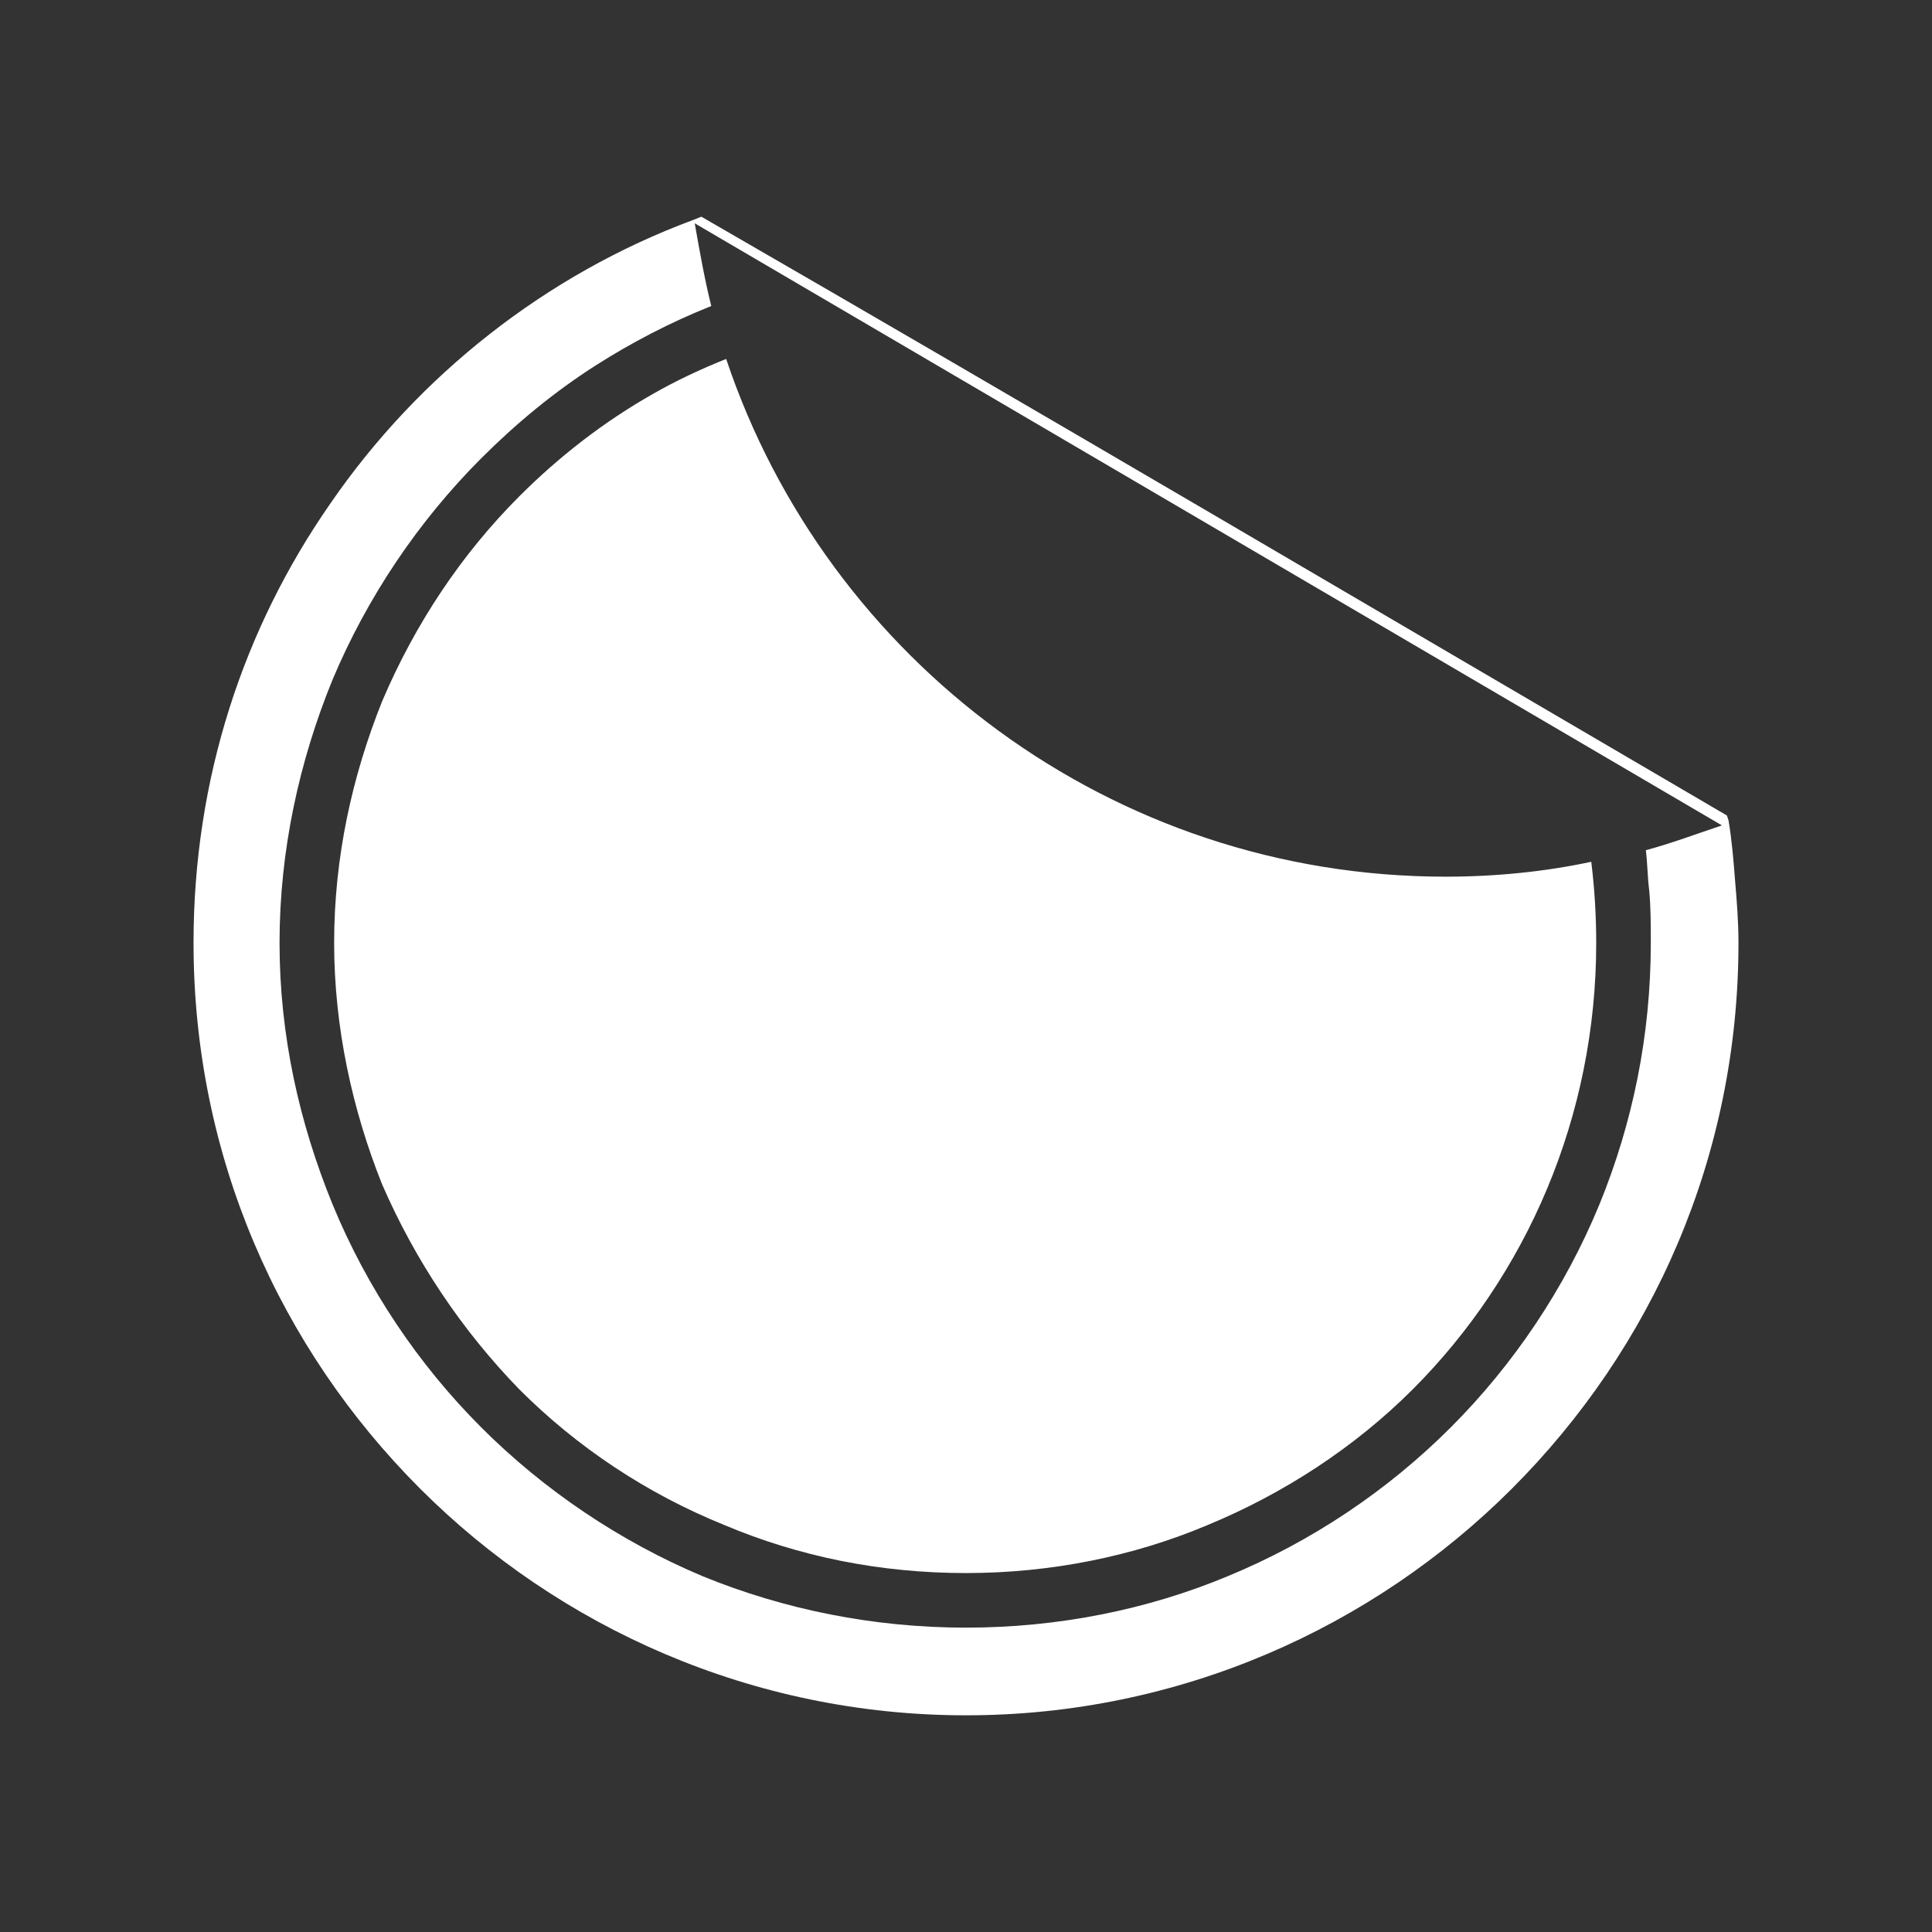
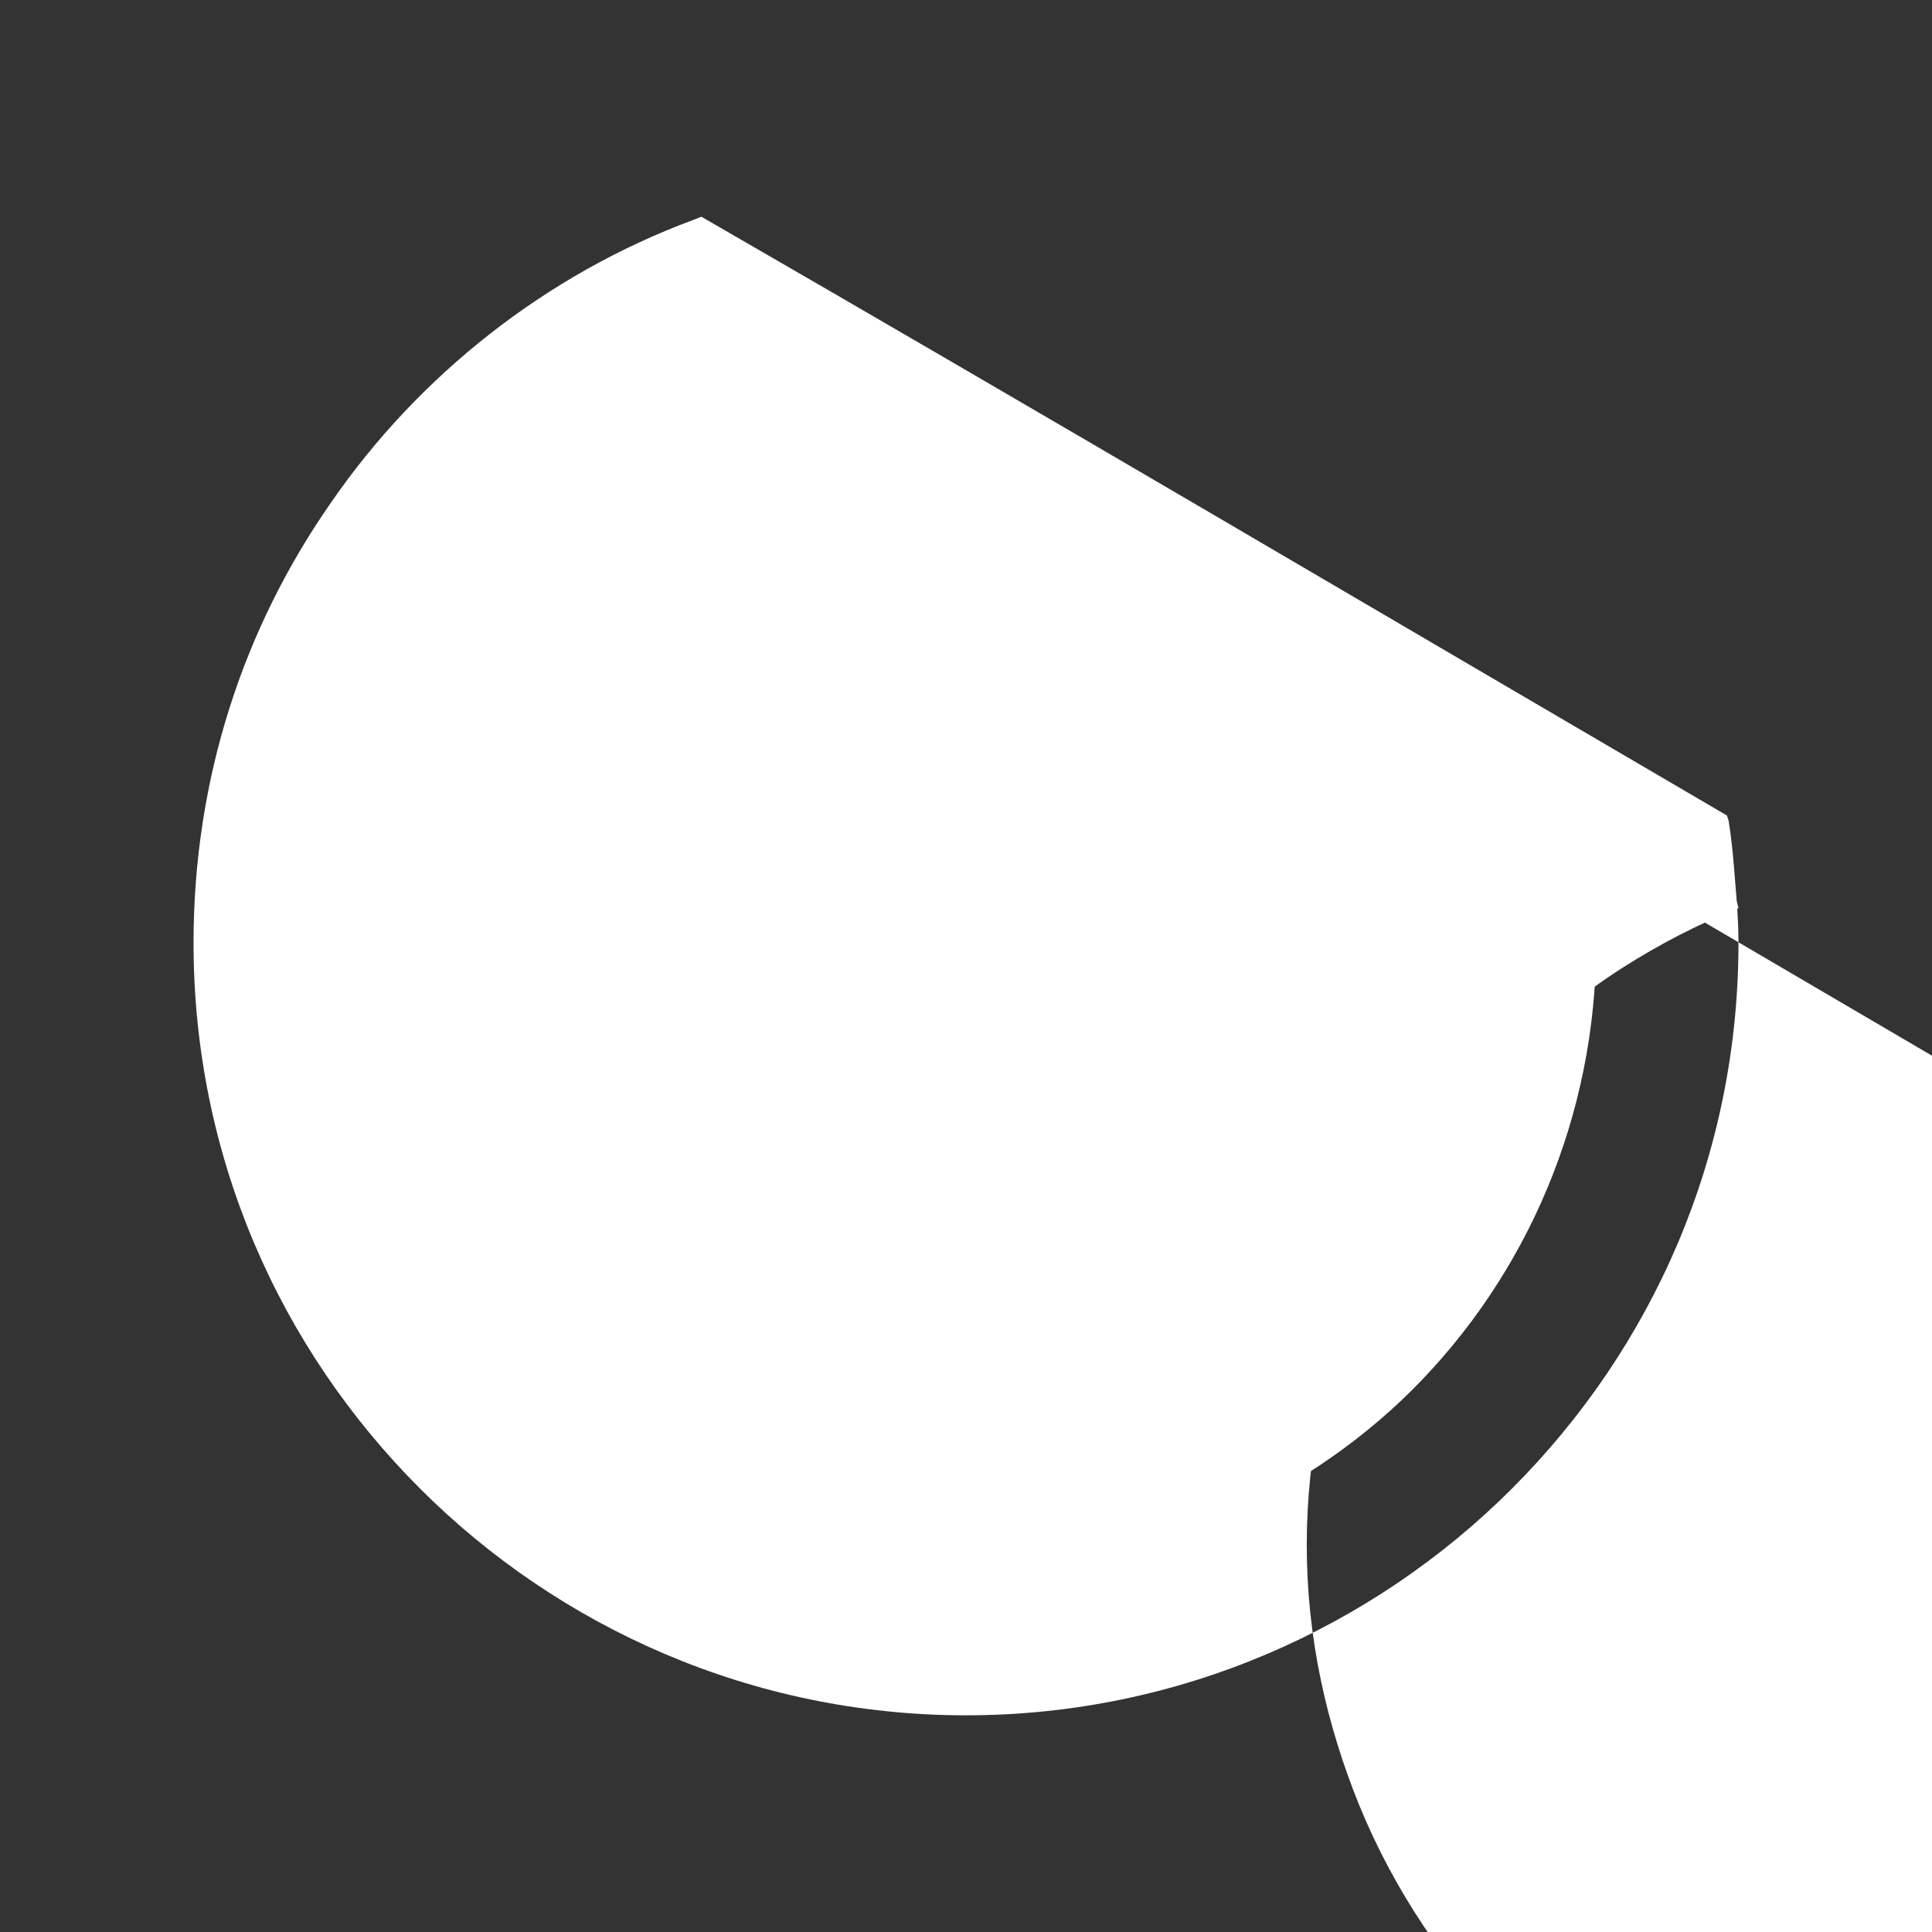
<svg xmlns="http://www.w3.org/2000/svg" xml:space="preserve" width="150px" height="150px" version="1.1" style="shape-rendering:geometricPrecision; text-rendering:geometricPrecision; image-rendering:optimizeQuality; fill-rule:evenodd; clip-rule:evenodd" viewBox="0 0 11.68 11.68">
  <rect x="0" y="0" width="11.68" height="11.68" fill="#333333" stroke="none" />
  <defs>
    <style type="text/css">
   
    .fil0 {fill:none}
    .fil1 {fill:white;fill-rule:nonzero}
   
  </style>
  </defs>
  <g id="Camada_x0020_1">
-     <rect class="fil0" width="11.68" height="11.68" />
-     <path class="fil1" d="M10.45 4.96c0.02,0.12 0.03,0.24 0.04,0.37 0.01,0.12 0.02,0.24 0.02,0.37 0,1.29 -0.52,2.45 -1.37,3.3 -0.84,0.84 -2.01,1.37 -3.3,1.37 -1.29,0 -2.46,-0.53 -3.3,-1.37 -0.85,-0.85 -1.37,-2.01 -1.37,-3.3 0,-0.99 0.3,-1.9 0.83,-2.66 0.53,-0.77 1.3,-1.38 2.19,-1.71l0.05 -0.02c2.08,1.2 4.13,2.41 6.2,3.62l0.01 0.03zm-0.48 0.42c-0.01,-0.08 -0.01,-0.16 -0.02,-0.24 0.15,-0.04 0.31,-0.1 0.46,-0.15l-6.21 -3.64c0.03,0.17 0.06,0.34 0.1,0.5 -0.25,0.1 -0.48,0.22 -0.7,0.36 -0.25,0.16 -0.48,0.35 -0.69,0.56 -0.38,0.38 -0.69,0.84 -0.9,1.34 -0.2,0.49 -0.32,1.03 -0.32,1.59 0,0.56 0.12,1.09 0.32,1.58 0.21,0.51 0.52,0.97 0.9,1.35 0.38,0.38 0.84,0.69 1.34,0.9 0.49,0.2 1.03,0.31 1.59,0.31 0.56,0 1.1,-0.11 1.58,-0.31 0.51,-0.21 0.97,-0.52 1.35,-0.9 0.38,-0.38 0.69,-0.84 0.9,-1.35 0.2,-0.49 0.31,-1.02 0.31,-1.58 0,-0.11 0,-0.22 -0.01,-0.32zm-0.35 -0.17c0.02,0.16 0.03,0.33 0.03,0.49 0,1.05 -0.42,2.01 -1.11,2.7 -0.35,0.35 -0.78,0.63 -1.24,0.82 -0.45,0.19 -0.95,0.29 -1.46,0.29 -0.52,0 -1.01,-0.1 -1.46,-0.29 -0.47,-0.19 -0.89,-0.47 -1.24,-0.82 -0.35,-0.36 -0.63,-0.78 -0.83,-1.24 -0.18,-0.45 -0.29,-0.95 -0.29,-1.46 0,-0.52 0.11,-1.01 0.29,-1.46 0.2,-0.47 0.48,-0.89 0.83,-1.24 0.24,-0.24 0.51,-0.45 0.81,-0.62 0.14,-0.08 0.29,-0.15 0.44,-0.21 0.61,1.82 2.33,3.13 4.35,3.13 0.3,0 0.6,-0.03 0.88,-0.09z" />
+     <path class="fil1" d="M10.45 4.96c0.02,0.12 0.03,0.24 0.04,0.37 0.01,0.12 0.02,0.24 0.02,0.37 0,1.29 -0.52,2.45 -1.37,3.3 -0.84,0.84 -2.01,1.37 -3.3,1.37 -1.29,0 -2.46,-0.53 -3.3,-1.37 -0.85,-0.85 -1.37,-2.01 -1.37,-3.3 0,-0.99 0.3,-1.9 0.83,-2.66 0.53,-0.77 1.3,-1.38 2.19,-1.71l0.05 -0.02c2.08,1.2 4.13,2.41 6.2,3.62l0.01 0.03zm-0.48 0.42c-0.01,-0.08 -0.01,-0.16 -0.02,-0.24 0.15,-0.04 0.31,-0.1 0.46,-0.15c0.03,0.17 0.06,0.34 0.1,0.5 -0.25,0.1 -0.48,0.22 -0.7,0.36 -0.25,0.16 -0.48,0.35 -0.69,0.56 -0.38,0.38 -0.69,0.84 -0.9,1.34 -0.2,0.49 -0.32,1.03 -0.32,1.59 0,0.56 0.12,1.09 0.32,1.58 0.21,0.51 0.52,0.97 0.9,1.35 0.38,0.38 0.84,0.69 1.34,0.9 0.49,0.2 1.03,0.31 1.59,0.31 0.56,0 1.1,-0.11 1.58,-0.31 0.51,-0.21 0.97,-0.52 1.35,-0.9 0.38,-0.38 0.69,-0.84 0.9,-1.35 0.2,-0.49 0.31,-1.02 0.31,-1.58 0,-0.11 0,-0.22 -0.01,-0.32zm-0.35 -0.17c0.02,0.16 0.03,0.33 0.03,0.49 0,1.05 -0.42,2.01 -1.11,2.7 -0.35,0.35 -0.78,0.63 -1.24,0.82 -0.45,0.19 -0.95,0.29 -1.46,0.29 -0.52,0 -1.01,-0.1 -1.46,-0.29 -0.47,-0.19 -0.89,-0.47 -1.24,-0.82 -0.35,-0.36 -0.63,-0.78 -0.83,-1.24 -0.18,-0.45 -0.29,-0.95 -0.29,-1.46 0,-0.52 0.11,-1.01 0.29,-1.46 0.2,-0.47 0.48,-0.89 0.83,-1.24 0.24,-0.24 0.51,-0.45 0.81,-0.62 0.14,-0.08 0.29,-0.15 0.44,-0.21 0.61,1.82 2.33,3.13 4.35,3.13 0.3,0 0.6,-0.03 0.88,-0.09z" />
  </g>
</svg>